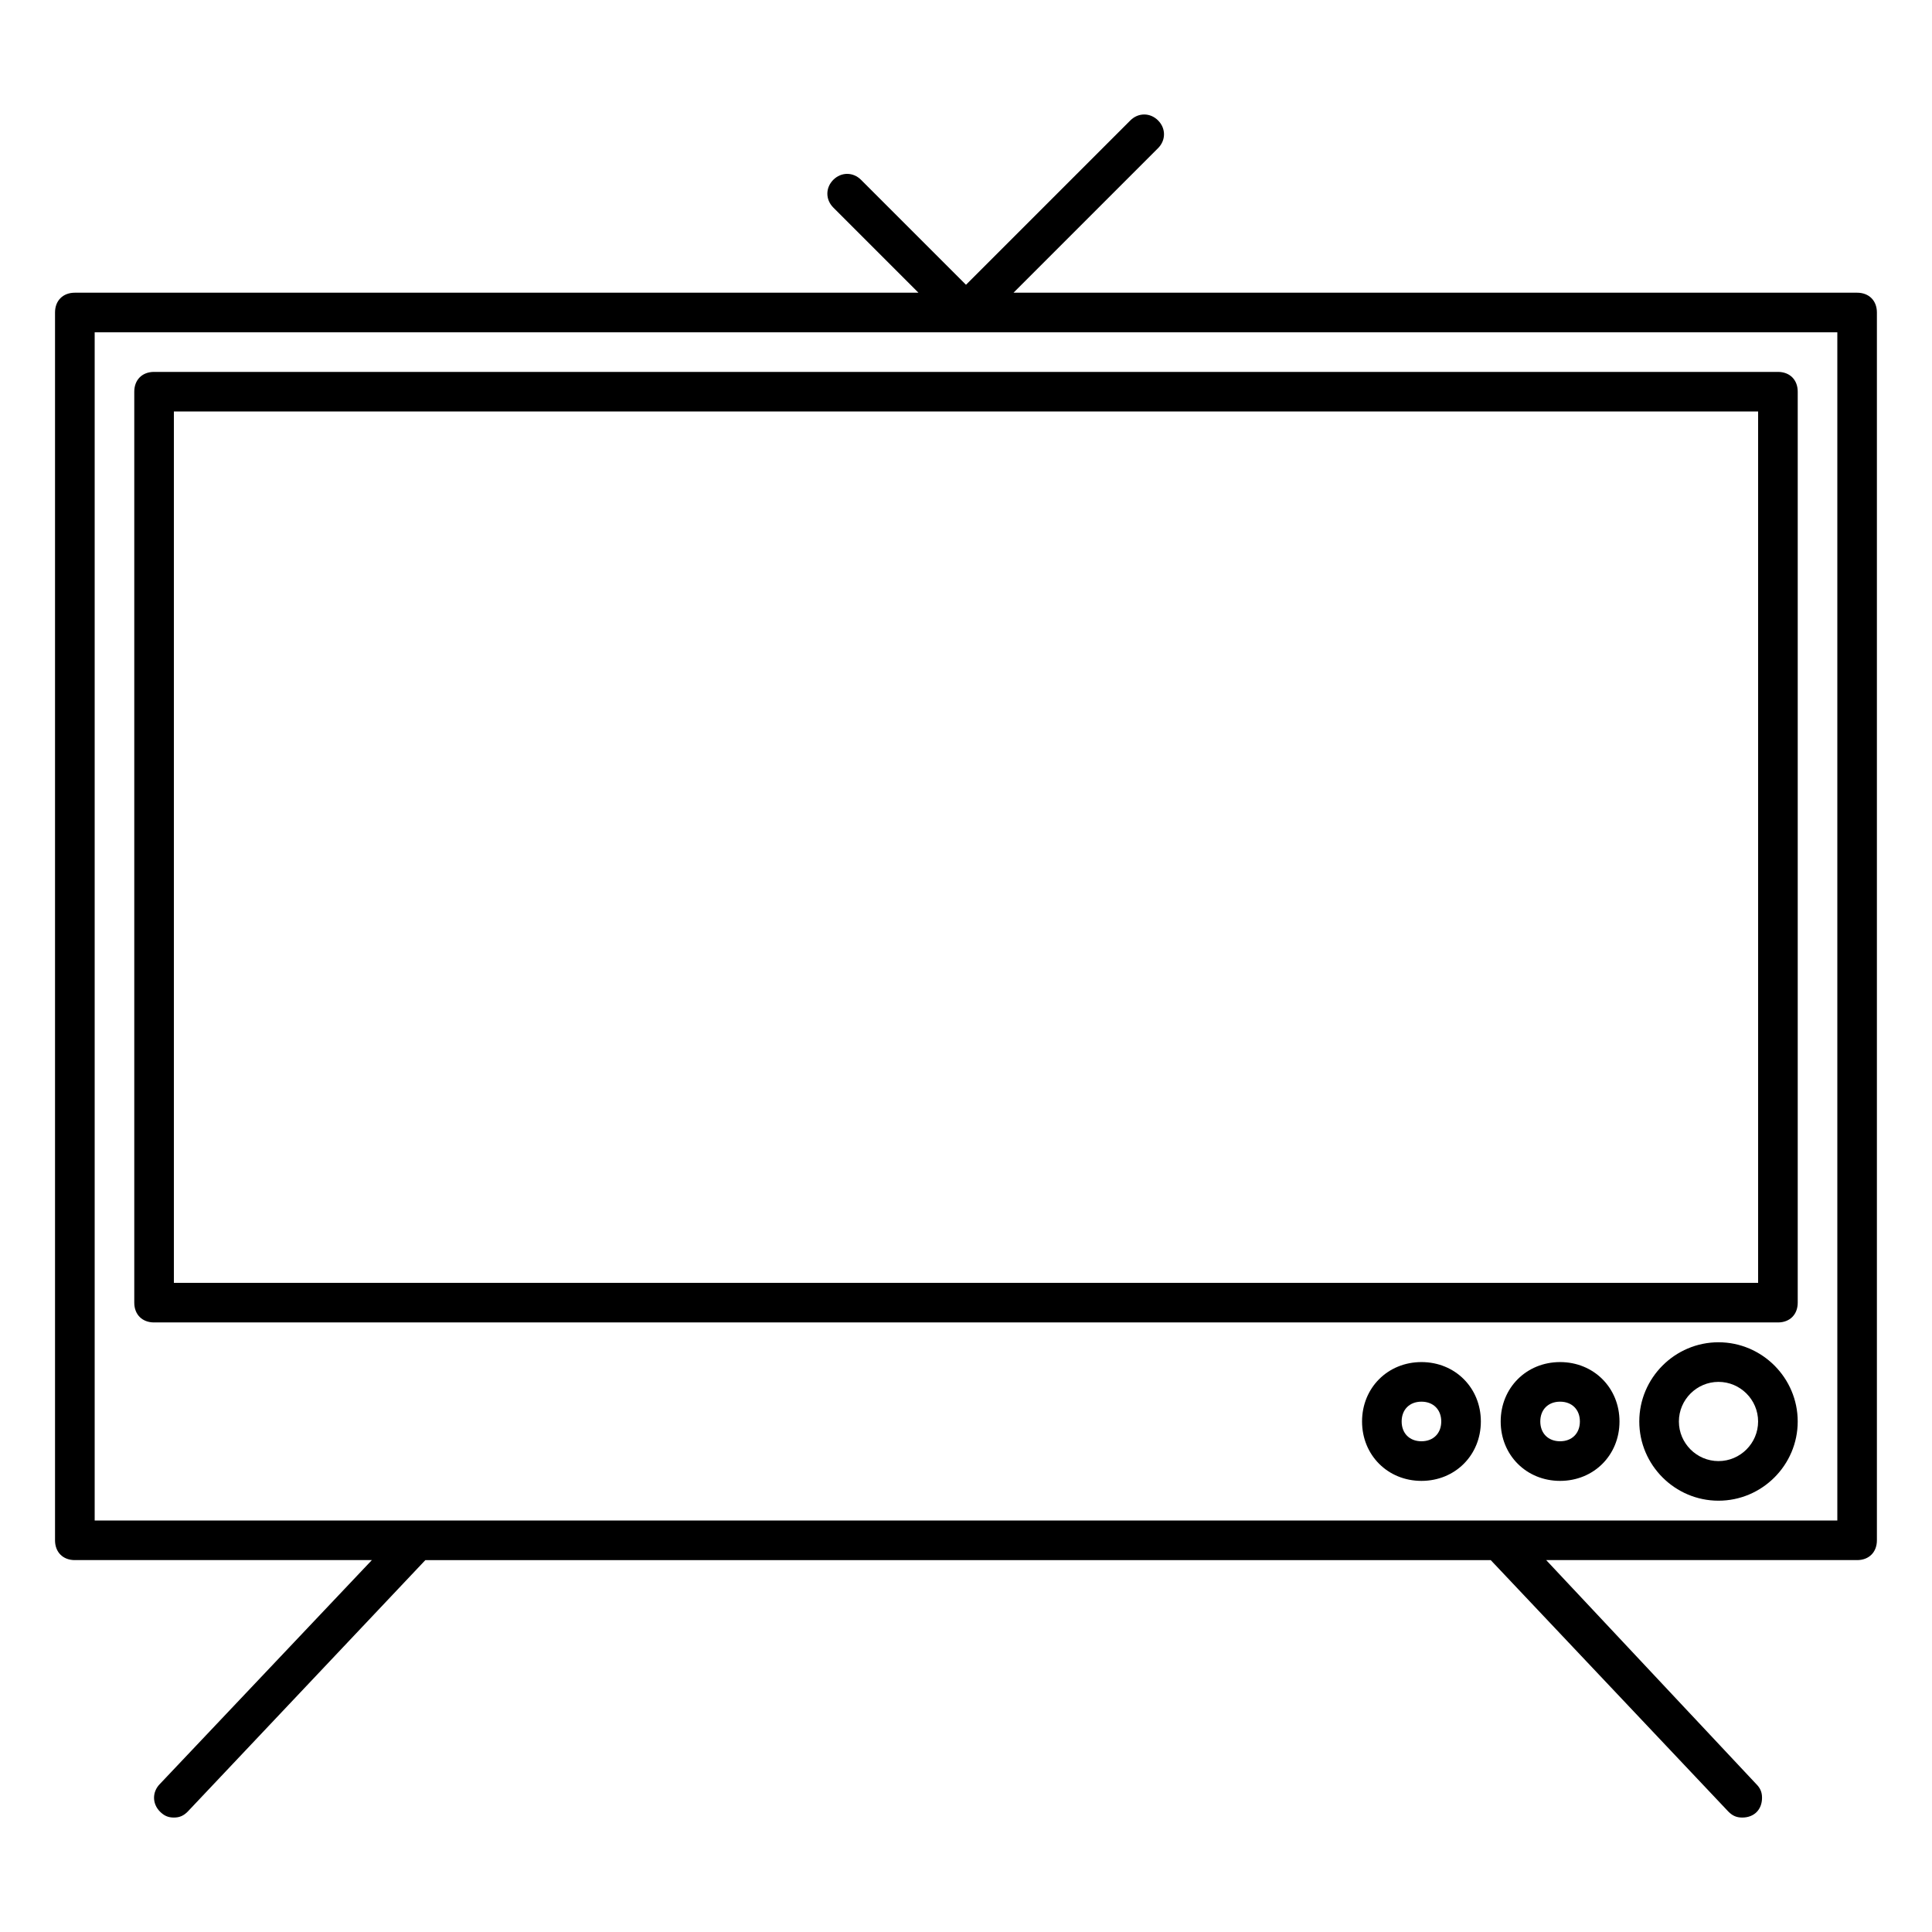
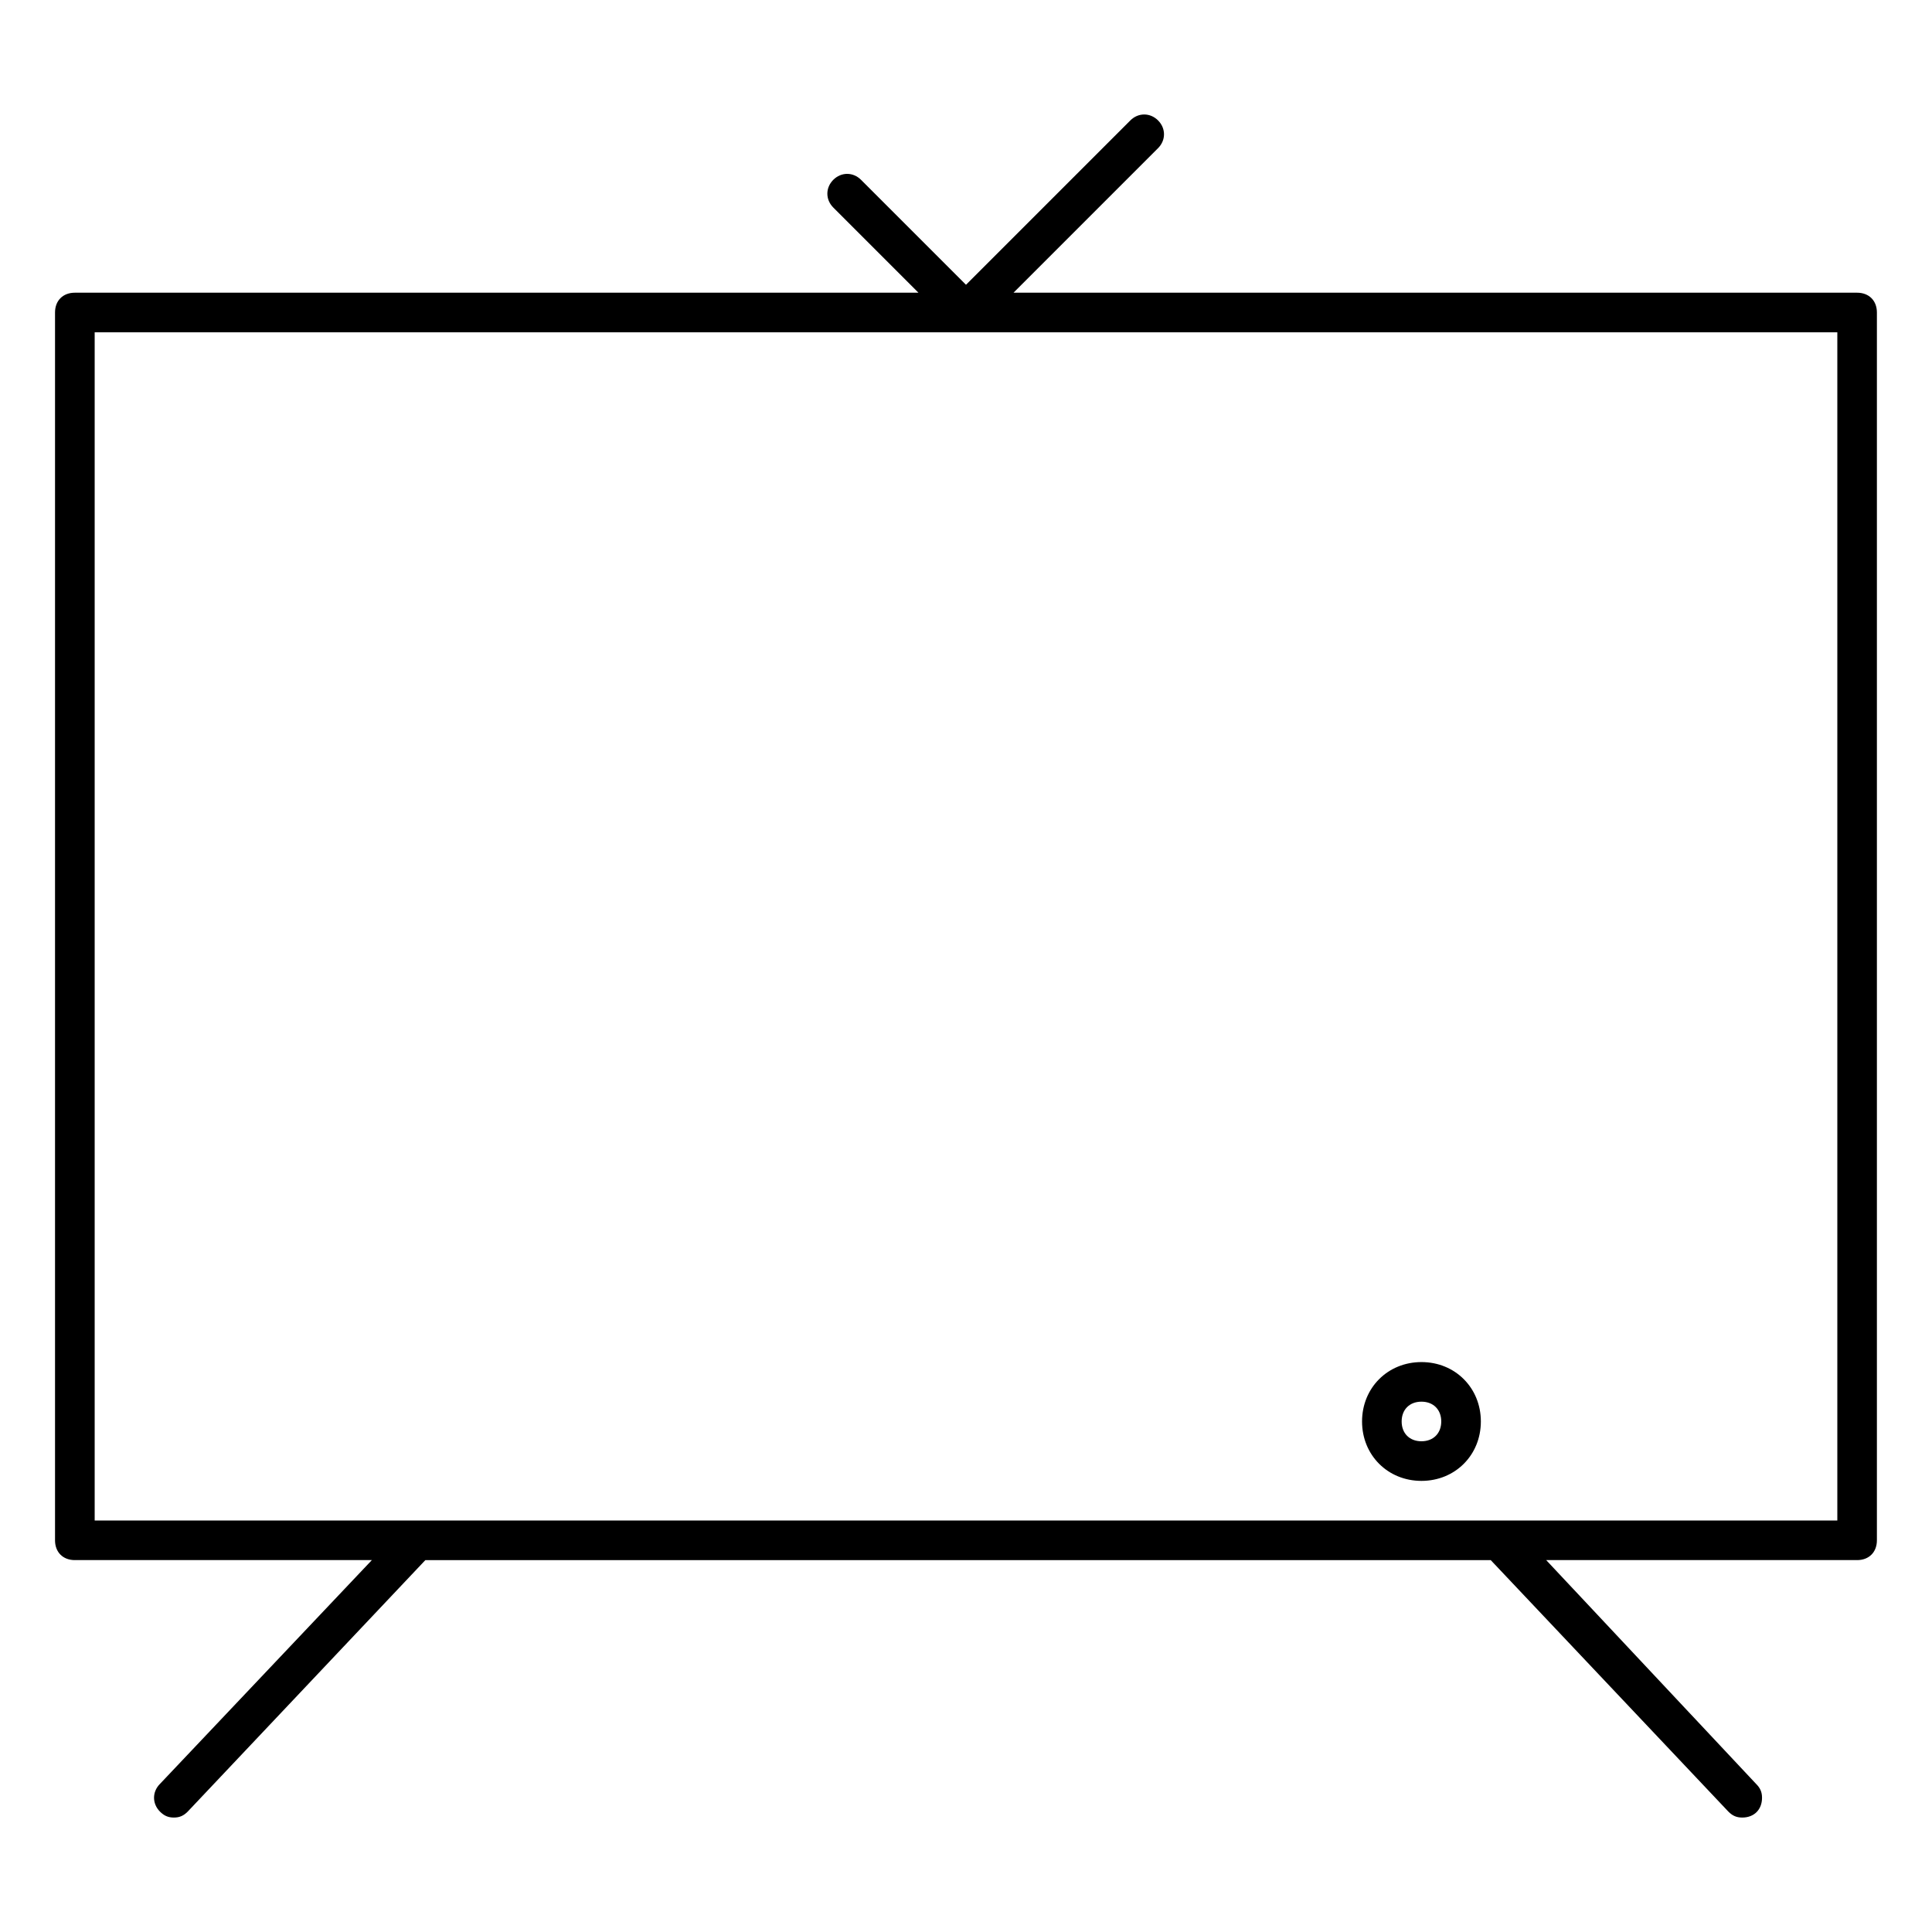
<svg xmlns="http://www.w3.org/2000/svg" fill="#000000" width="800px" height="800px" version="1.1" viewBox="144 144 512 512">
  <g>
-     <path d="m599.42 541.7c-11.547 0-20.992-9.445-20.992-20.992s9.445-20.992 20.992-20.992 20.992 9.445 20.992 20.992-9.445 20.992-20.992 20.992zm0-31.488c-5.773 0-10.496 4.723-10.496 10.496s4.723 10.496 10.496 10.496 10.496-4.723 10.496-10.496-4.723-10.496-10.496-10.496z" />
-     <path d="m557.44 536.45c-8.922 0-15.742-6.824-15.742-15.742 0-8.922 6.824-15.742 15.742-15.742 8.922 0 15.742 6.824 15.742 15.742 0.004 8.922-6.82 15.742-15.742 15.742zm0-20.992c-3.148 0-5.246 2.098-5.246 5.246 0 3.148 2.098 5.246 5.246 5.246s5.246-2.098 5.246-5.246c0.004-3.144-2.098-5.246-5.246-5.246z" />
    <path d="m520.7 536.45c-8.922 0-15.742-6.824-15.742-15.742 0-8.922 6.824-15.742 15.742-15.742 8.922 0 15.742 6.824 15.742 15.742 0 8.922-6.82 15.742-15.742 15.742zm0-20.992c-3.148 0-5.246 2.098-5.246 5.246 0 3.148 2.098 5.246 5.246 5.246s5.246-2.098 5.246-5.246c0-3.144-2.098-5.246-5.246-5.246z" />
-     <path d="m615.17 494.46h-430.34c-3.148 0-5.246-2.098-5.246-5.246v-241.41c0-3.148 2.098-5.246 5.246-5.246h430.34c3.148 0 5.246 2.098 5.246 5.246v241.41c0.004 3.148-2.094 5.246-5.242 5.246zm-425.09-10.496h419.84v-230.91h-419.84z" />
    <path d="m636.16 221.57h-223.57l38.309-38.309c2.098-2.098 2.098-5.246 0-7.348-2.098-2.098-5.246-2.098-7.348 0l-43.555 43.555-27.816-27.816c-2.098-2.098-5.246-2.098-7.348 0-2.098 2.098-2.098 5.246 0 7.348l22.566 22.566-223.57 0.004c-3.148 0-5.246 2.098-5.246 5.246v325.38c0 3.148 2.098 5.246 5.246 5.246h78.719l-56.152 59.305c-2.098 2.098-2.098 5.246 0 7.348 1.051 1.047 2.102 1.574 3.676 1.574s2.625-0.523 3.672-1.574l62.977-66.648h282.34l62.977 66.648c1.051 1.051 2.098 1.574 3.672 1.574 3.148 0 5.246-2.098 5.246-5.246 0-1.574-0.523-2.625-1.574-3.672l-55.625-59.309h82.395c3.148 0 5.246-2.098 5.246-5.246v-325.38c0-3.148-2.098-5.246-5.246-5.246zm-5.25 325.38h-461.82v-314.88h461.82z" />
  </g>
</svg>